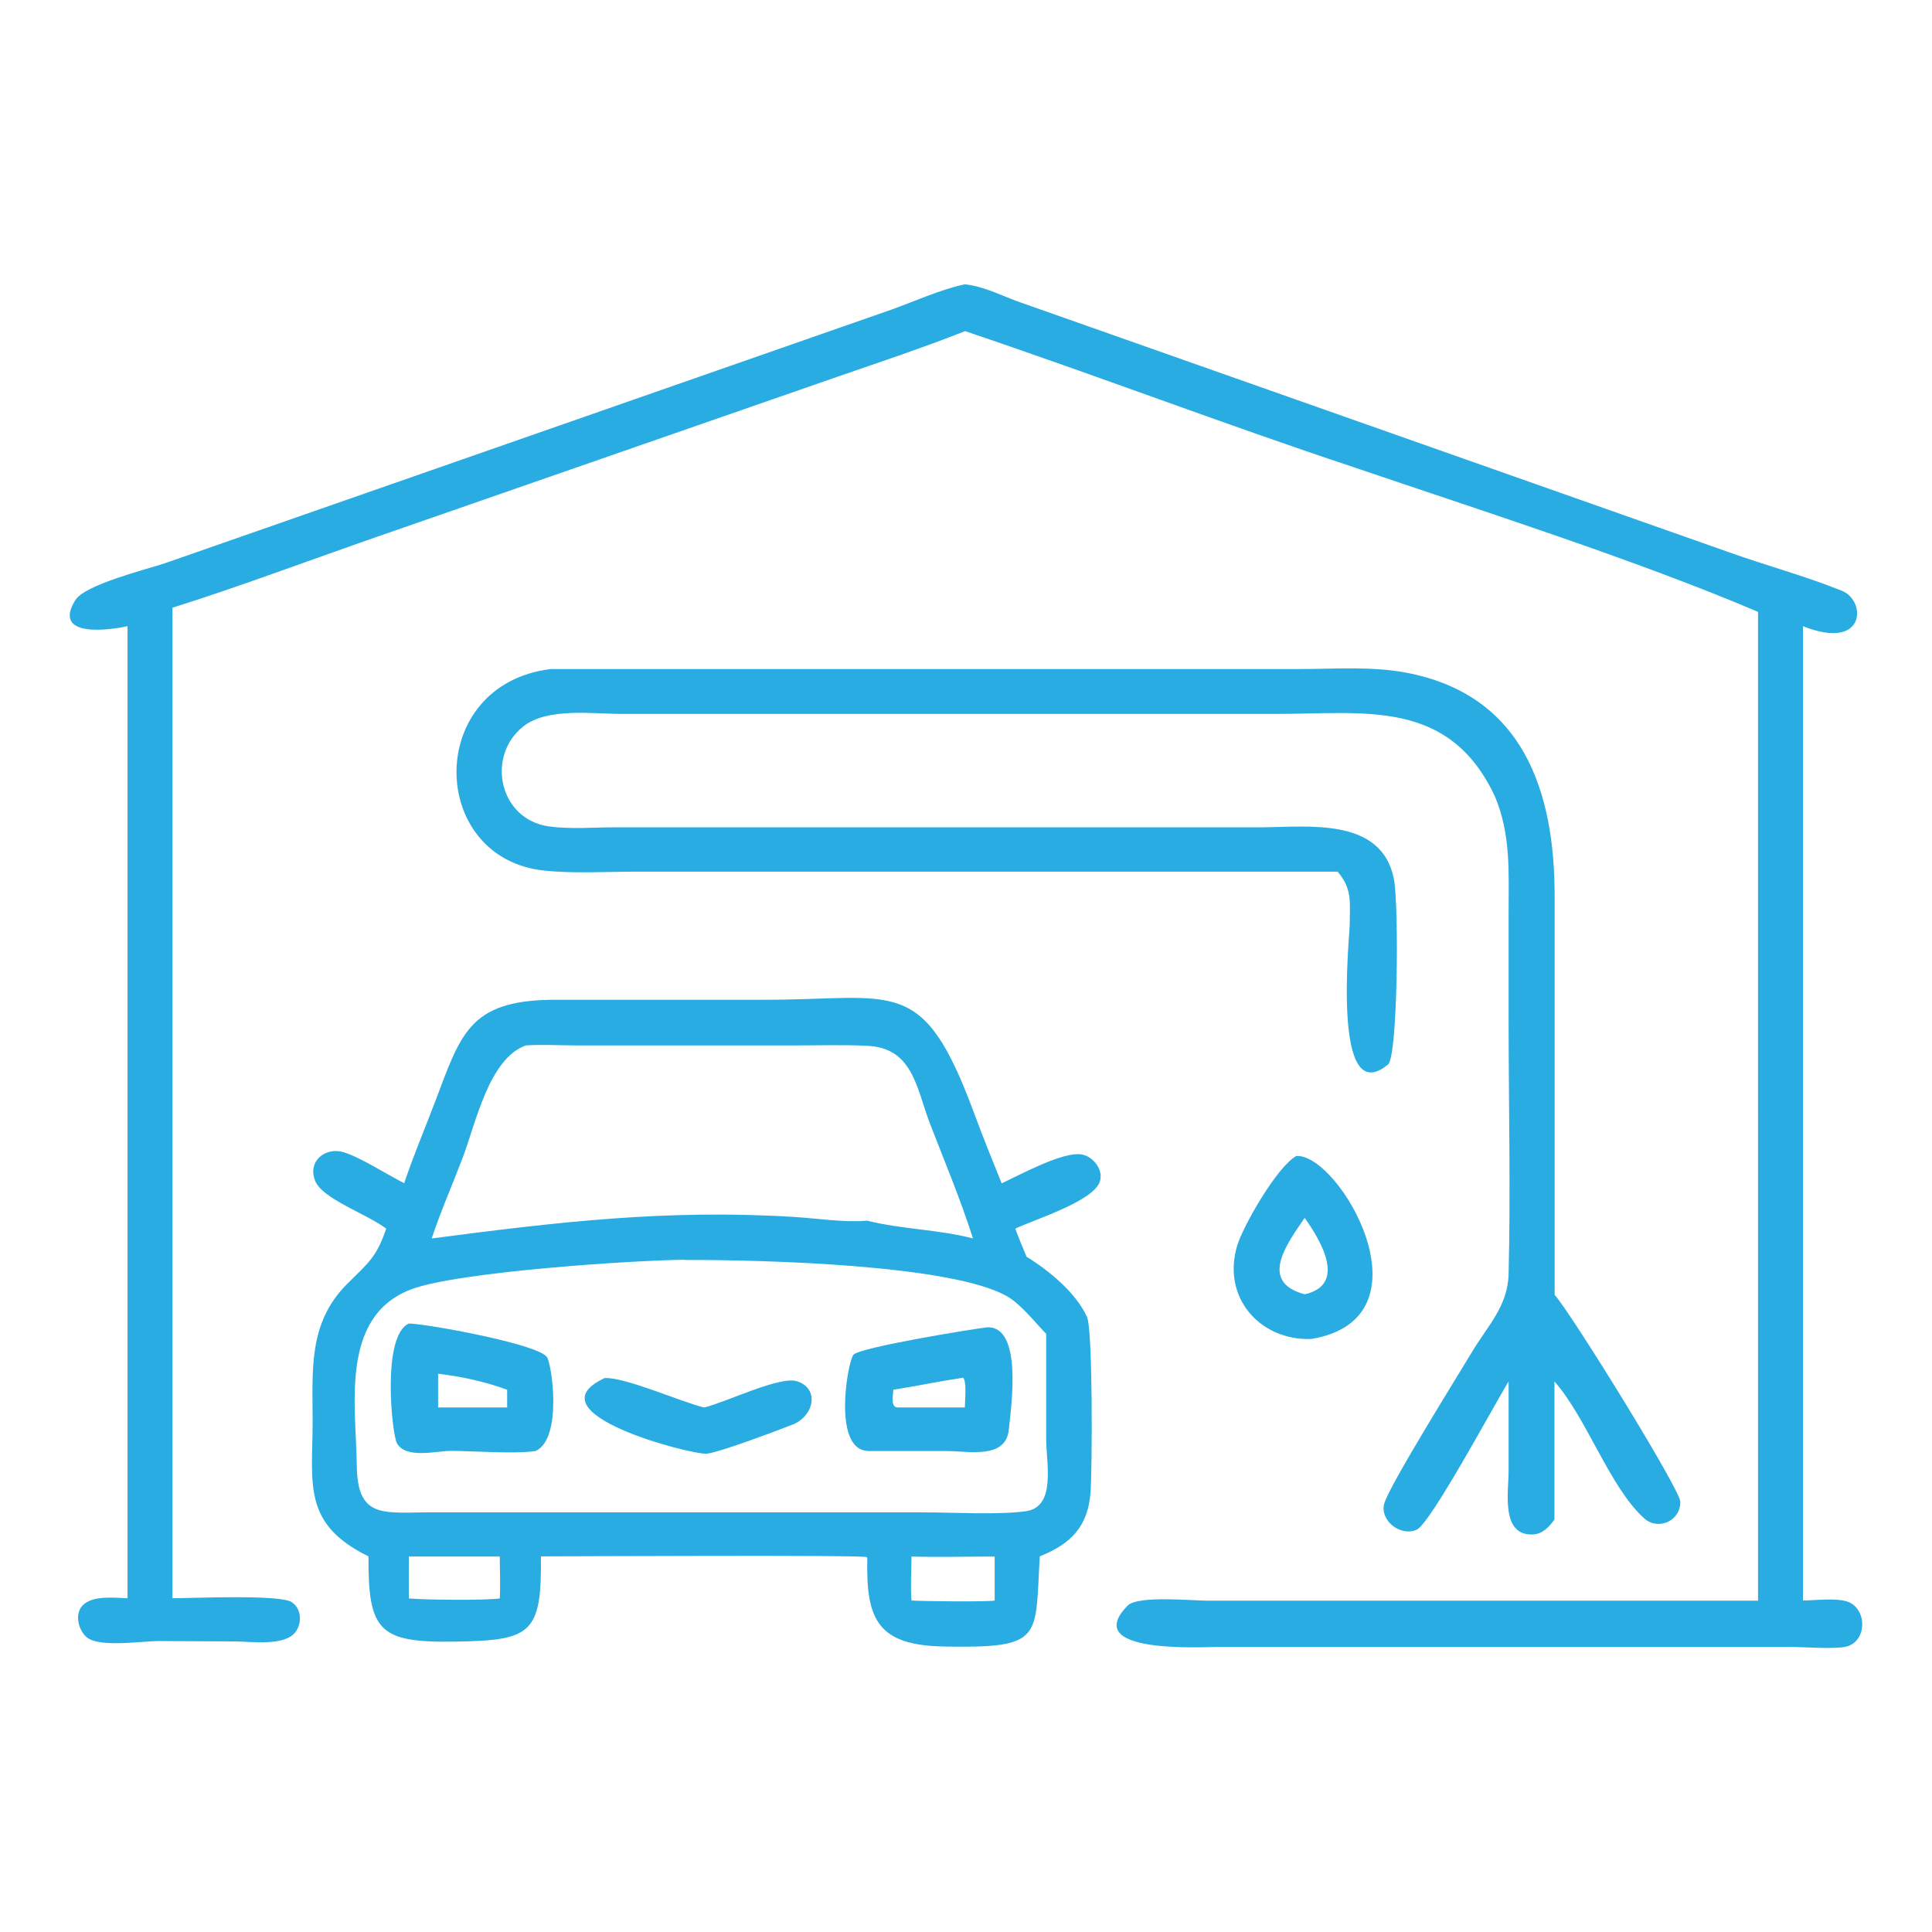
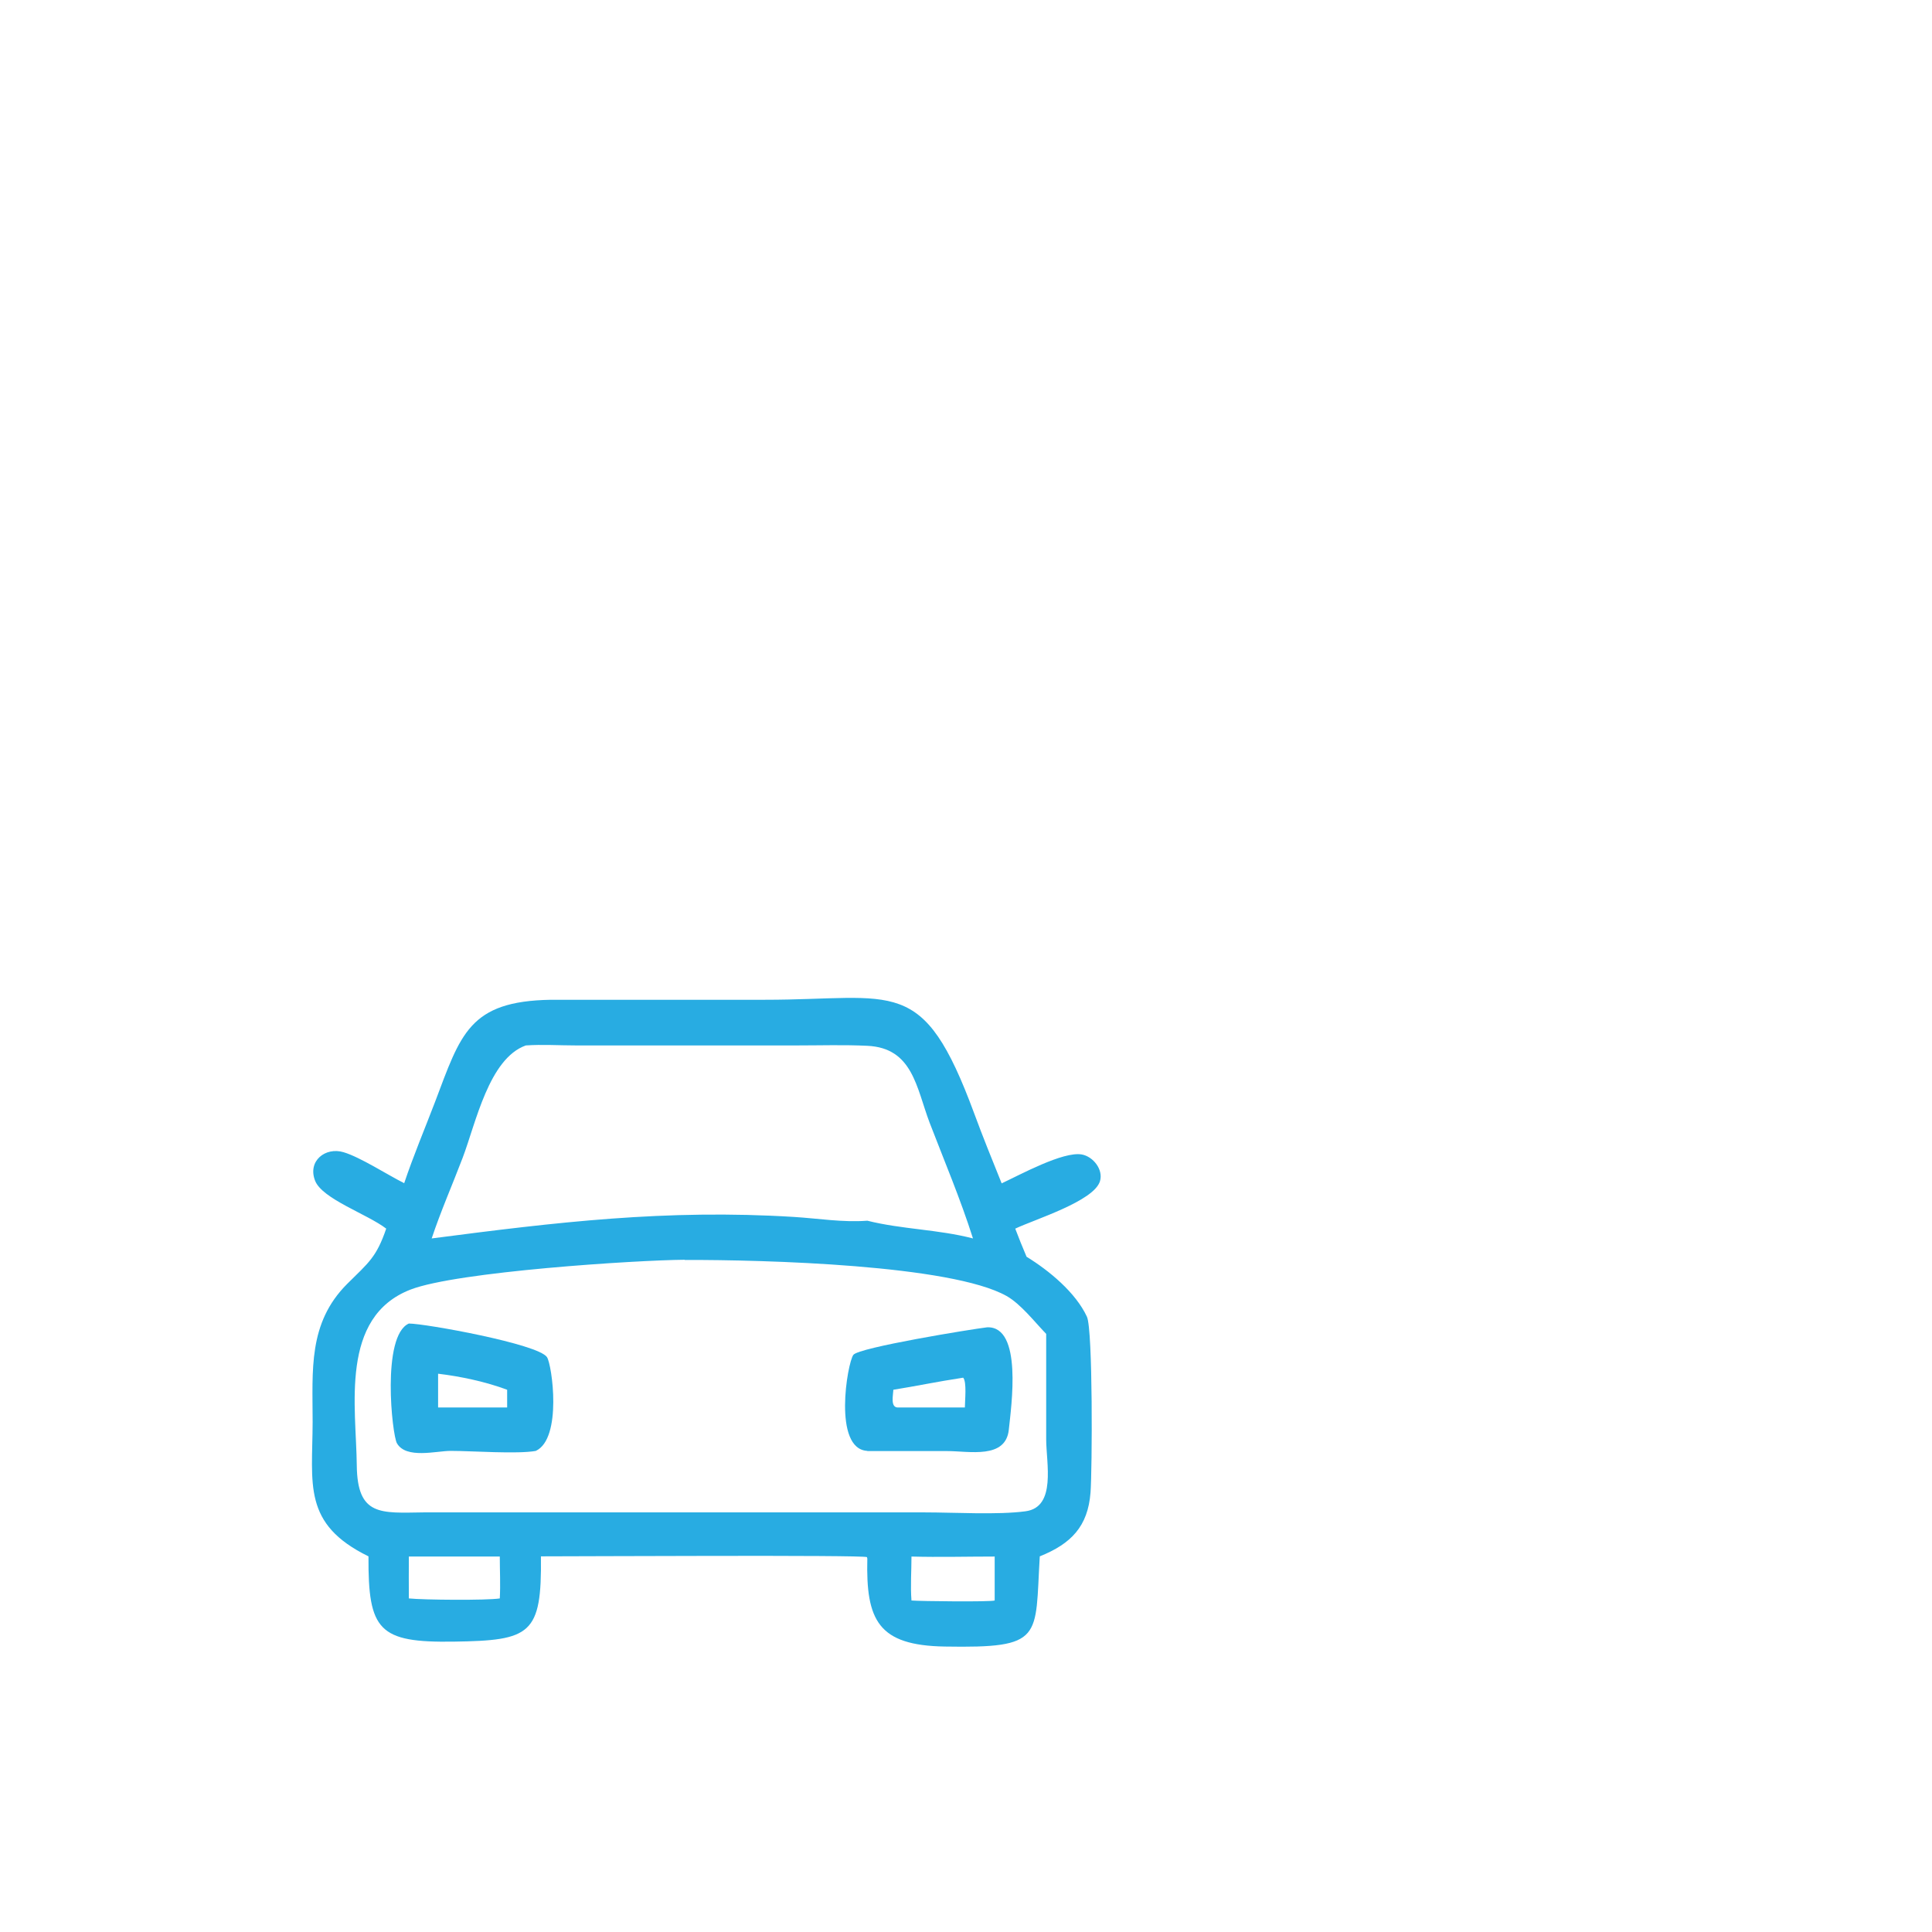
<svg xmlns="http://www.w3.org/2000/svg" id="Layer_1" version="1.1" viewBox="0 0 1024 1024">
  <defs>
    <style>
      .st0 {
        fill: #28ace2;
      }
    </style>
  </defs>
-   <path class="st0" d="M67.5,331.9c-9.1,2-40.1,6.5-27.6-13.8,5.1-8.3,38.1-16.4,47.6-19.6l385-134.4c12-4.3,26.6-10.9,38.9-13.4,10.1,1,20,6.3,29.5,9.6l375.2,132.3c19.8,7.1,40.8,12.7,60.3,20.6,12.8,5.2,12.8,32-20.8,18.7v516.4c6.6,0,20.1-1.9,25.6,1.5,8.8,5.4,7.6,21.1-3.4,23.1-6.6,1.2-22.5,0-30.1,0h-302c-7.8,0-73.6,4-48-21.9,5.4-5.5,34.4-2.6,42.2-2.6h291.9V324.3c-64.3-27.4-146.8-53.7-213.5-76.4-69.3-23-137.6-49.1-206.8-72.4-22.2,8.8-44.9,16.3-67.4,24.1l-249.7,86.8c-34.3,12-68.4,24.8-103,35.7v525c10,0,56.5-2.1,63.1,2,5.3,3.4,5.7,11,2.2,15.8-5.7,7.8-23.6,5.1-32,5.1l-41-.2c-8.5,0-30.9,3.6-37.7-2-4.5-3.7-6.6-12.4-2.2-16.9,5.4-5.5,16.7-4,23.8-3.8V331.9h-.1Z" />
-   <path class="st0" d="M709.3,462h-372.3c-16,0-32.8,1.1-48.7-.6-61.7-6.6-63.1-98.7,3.7-106.8h396.9c18.2,0,37.8-1.5,55.7,1.8,63.2,11.6,79.4,63.6,79.4,118.6v211.3c8.8,9.8,66.5,103.1,66.6,109.6.2,10.2-11.7,15.5-19.1,8.9-18.4-16.6-30.4-53.1-47.6-72.6v73.2l-.3.4c-2.8,3.8-6.2,7.3-11.2,7.5-17.1.7-12.8-22.9-12.8-33.5v-47.6c-6.9,11.1-41.2,75-48.6,78.5-8.4,4-19.8-4.6-17.3-13.8,2.6-9.5,39.8-69.1,46.3-80,8.5-14.3,19.2-24.5,19.6-41.7,1.1-44.9,0-90.2,0-135.1v-56c0-21.7,1.3-41.9-7.4-62.3-24.4-51.6-68.9-43.4-115.8-43.4h-346.7c-15.3,0-39.6-3.5-52.3,6.6-19.9,15.7-12.9,49.3,13.5,53,11.3,1.6,23.7.5,35.1.5h342.4c24.8-.1,63.9-5.6,70.4,27.4,2.7,13.9,2.1,94.1-3.1,98.3-30.1,24.8-20.4-67.4-20.3-74.4,0-11.4,1.4-18.6-6.2-27.5v-.3Z" />
  <path class="st0" d="M214.2,627.2c4.9-14.6,10.9-28.8,16.4-43.2,13.6-35.9,18-53.4,61.4-54.1h113.4c69.5,0,83.6-13.7,110.9,60.1,4.6,12.5,9.6,24.8,14.6,37.2,9.5-4.4,32.6-17.1,42.5-15.3,6,1.1,11.5,8,9.6,14.2-3.3,10.6-34.6,20.2-44.9,25.1,1.9,5,3.9,10,6,14.9,11.9,7.3,26,18.9,32,31.8,3.2,7,2.8,81.5,1.9,93.2-1.4,17.9-10.2,27.1-26.9,33.8-2.6,43.4,2.4,48.7-50.4,47.8-35.2-.6-41.8-13.8-41-46.6l-.2-.8c-2.5-1.2-153.4-.4-172.8-.4.5,41.5-5.4,44.6-46.2,45.2-39.8.6-45.4-5.9-45.2-45.2-35.1-17.2-29.7-38.2-29.6-71.2,0-27.5-2.5-52.4,18.3-73.2,11.4-11.3,15.5-14.1,20.7-29.3-10-7.7-33.9-15.7-37.7-25.4-4.1-10.5,5.5-18,15.1-15.1,8.8,2.6,23.3,12,32.1,16.4h0ZM278.7,554.1c-19.6,7-26.5,41.2-33.5,59.6-5.4,14.2-11.6,28.3-16.4,42.7,66-8.6,124.2-15.6,192-11.4,12.9.8,26,3,38.9,2,18.4,4.6,37.6,4.6,56,9.4-6.6-20.8-15.2-41.1-23-61.4-7-18.5-8.9-39.6-33-40.7-12.3-.6-24.7-.2-37-.2h-117.6c-8.7,0-17.7-.6-26.3,0h-.1ZM362.9,667.7c-25.9.2-120.7,6.3-145.3,15.8-37.7,14.6-28.8,62.2-28.5,93.2.3,27,12.7,25.2,35.4,24.9h265.7c15.4,0,38.9,1.4,53.4-.6,16.4-2.2,10.9-25.6,10.9-38.2v-55.8c-6.1-6.3-13.4-15.8-21-20.1-29.4-16.5-127.9-19.2-170.5-19.1h-.1ZM216.7,825c0,7.4-.1,14.8,0,22.2,7.7.8,41.2,1.1,48.2,0,.4-7.4,0-14.8,0-22.2h-48.2ZM483.1,825c0,7.7-.6,15.7,0,23.3,4.7.4,41.8.8,44.1,0v-23.3c-14.7,0-29.5.4-44.1,0Z" />
-   <path class="st0" d="M694.8,709.7c-27.2.8-47.4-22.2-39-49.7,3.1-10.2,21.1-41.8,31.3-47.3,22.7-1.5,73.8,86.1,7.8,97h0ZM691.5,645.5c-9.5,13.9-24.5,33.9,0,40.5,22.6-5,8.5-28.6,0-40.5Z" />
  <path class="st0" d="M284.1,769c-10,1.8-33.9,0-45.2,0-7.7,0-23.6,4.4-28.5-4-2.6-4.4-8.3-57,6.3-63.5,8.6,0,68.5,10.8,73.2,17.8,2.7,4,8.2,43.1-5.9,49.7h0ZM232.2,728.1v17.9h36.6v-9.4c-11.2-4.2-24.7-7.1-36.6-8.5h0Z" />
  <path class="st0" d="M459.7,769c-18.4-1-10.6-46.6-7.4-50.9,2.9-3.9,62.5-13.6,70.9-14.6,18.9-.7,12.8,41.7,11.5,54.2-1.6,15.8-21,11.4-32.6,11.4h-42.5.1ZM509.3,730.4c-12,1.8-23.9,4.3-35.8,6.2-.1,2.8-1.7,9.4,2.4,9.4h35.5c0-3.4,1.1-13.6-.9-15.8l-1.2.2h0Z" />
-   <path class="st0" d="M420.5,754.9c-8.2,3.2-39.6,15.1-46.1,15.6-7.7.6-94.1-21.4-53.9-40.1,11-.5,39.7,12.4,52.7,15.6,11.2-2.6,40.2-16.9,49.3-13.9,11.8,3.9,9.1,17.9-1.9,22.8h-.1Z" />
</svg>